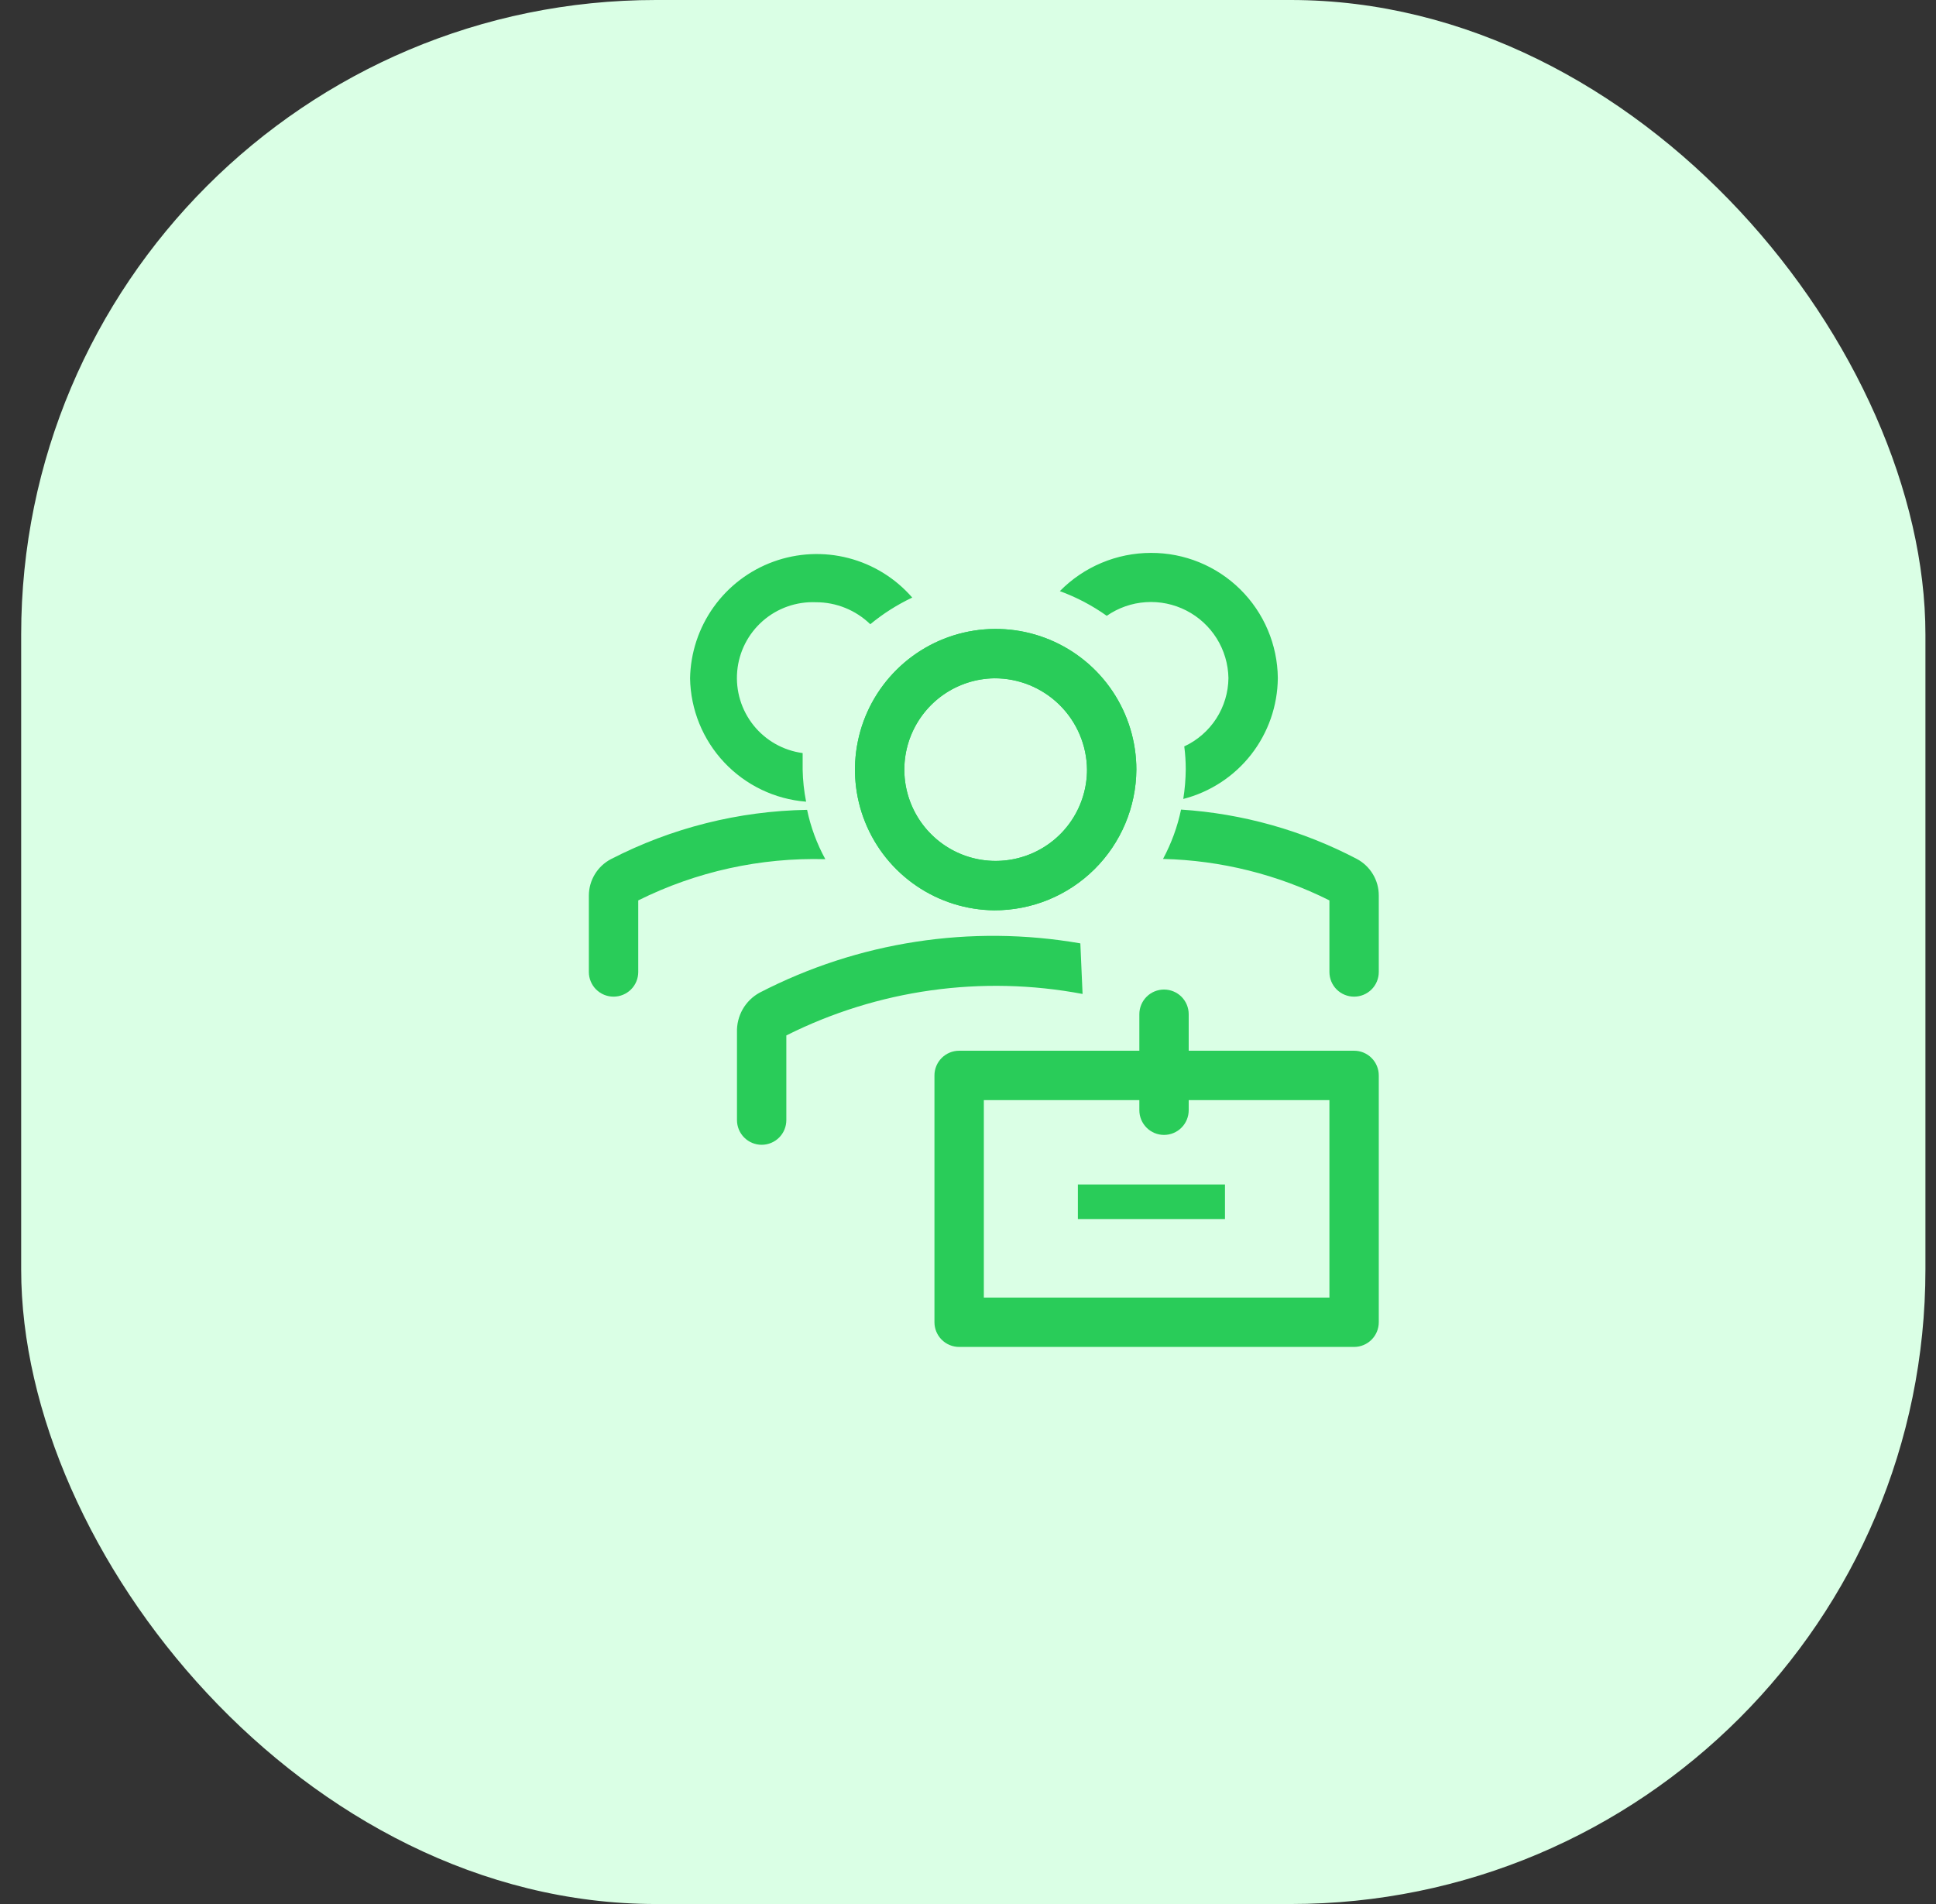
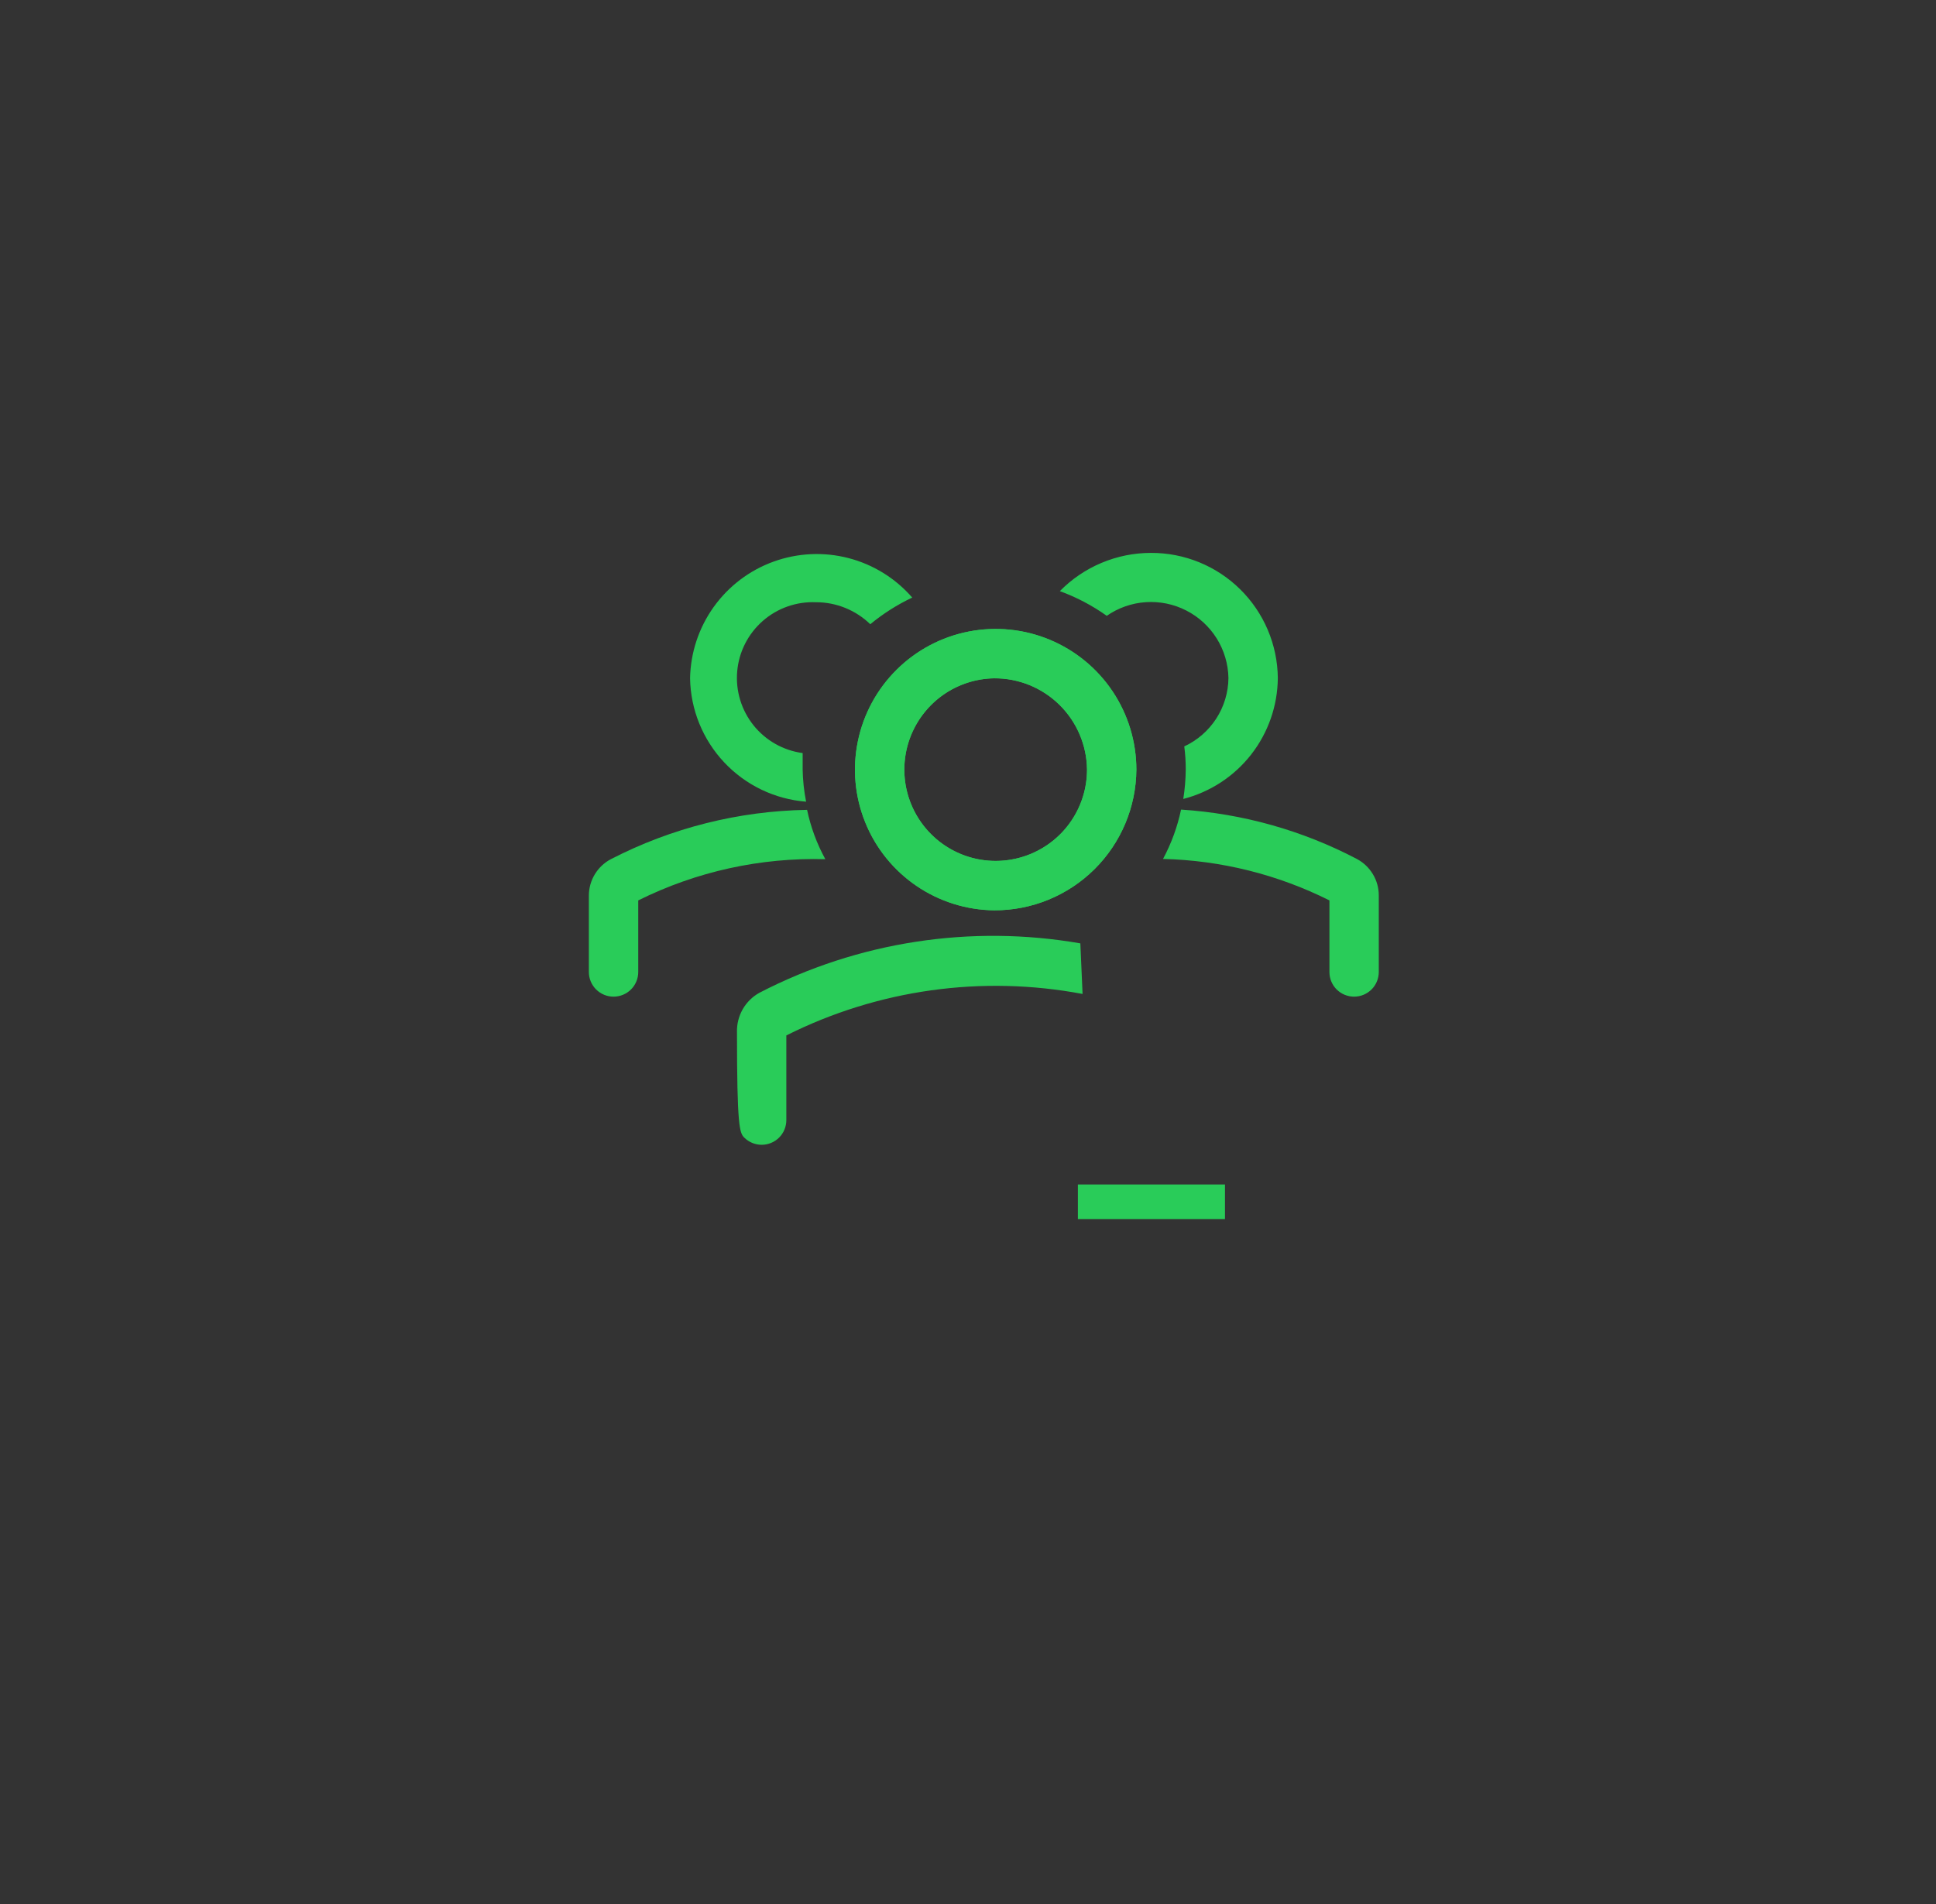
<svg xmlns="http://www.w3.org/2000/svg" width="61" height="60" viewBox="0 0 61 60" fill="none">
  <rect x="0" y="0" width="61" height="60" fill="#333333" stroke="none" />
-   <rect x="0.667" width="60" height="60" rx="20" fill="#DAFFE5" />
  <path d="M31.325 28.686C30.451 28.677 29.598 28.409 28.875 27.916C28.152 27.423 27.591 26.728 27.263 25.917C26.934 25.106 26.853 24.216 27.03 23.359C27.206 22.502 27.632 21.717 28.254 21.102C28.875 20.486 29.665 20.069 30.524 19.901C31.383 19.734 32.272 19.824 33.079 20.161C33.886 20.498 34.576 21.066 35.061 21.794C35.546 22.522 35.805 23.378 35.805 24.252C35.797 25.434 35.321 26.564 34.481 27.395C33.642 28.226 32.507 28.69 31.325 28.686ZM31.325 21.375C30.758 21.384 30.206 21.56 29.739 21.882C29.272 22.204 28.911 22.657 28.7 23.183C28.489 23.71 28.439 24.287 28.555 24.842C28.672 25.397 28.949 25.905 29.354 26.303C29.758 26.701 30.271 26.971 30.828 27.078C31.384 27.185 31.961 27.125 32.484 26.906C33.007 26.687 33.454 26.319 33.768 25.846C34.082 25.374 34.25 24.82 34.25 24.252C34.242 23.484 33.929 22.749 33.381 22.21C32.833 21.671 32.094 21.37 31.325 21.375Z" fill="#29CC59" />
-   <path d="M31.325 28.686C30.451 28.677 29.598 28.409 28.875 27.916C28.152 27.423 27.591 26.728 27.263 25.917C26.934 25.106 26.853 24.216 27.03 23.359C27.206 22.502 27.632 21.717 28.254 21.102C28.875 20.486 29.665 20.069 30.524 19.901C31.383 19.734 32.272 19.824 33.079 20.161C33.886 20.498 34.576 21.066 35.061 21.794C35.546 22.522 35.805 23.378 35.805 24.252C35.797 25.434 35.321 26.564 34.481 27.395C33.642 28.226 32.507 28.69 31.325 28.686ZM31.325 21.375C30.758 21.384 30.206 21.56 29.739 21.882C29.272 22.204 28.911 22.657 28.7 23.183C28.489 23.71 28.439 24.287 28.555 24.842C28.672 25.397 28.949 25.905 29.354 26.303C29.758 26.701 30.271 26.971 30.828 27.078C31.384 27.185 31.961 27.125 32.484 26.906C33.007 26.687 33.454 26.319 33.768 25.846C34.082 25.374 34.25 24.82 34.25 24.252C34.242 23.484 33.929 22.749 33.381 22.21C32.833 21.671 32.094 21.37 31.325 21.375ZM34.04 29.728C30.59 29.128 27.038 29.674 23.929 31.284C23.708 31.406 23.525 31.587 23.4 31.806C23.276 32.026 23.213 32.276 23.221 32.528V35.297C23.221 35.503 23.303 35.701 23.449 35.847C23.595 35.993 23.792 36.075 23.999 36.075C24.205 36.075 24.403 35.993 24.549 35.847C24.695 35.701 24.776 35.503 24.776 35.297V32.629C27.66 31.182 30.939 30.723 34.11 31.322L34.04 29.728Z" fill="#29CC59" />
-   <path d="M42.665 33.111H37.454V31.96C37.454 31.754 37.372 31.556 37.226 31.41C37.081 31.265 36.883 31.183 36.676 31.183C36.47 31.183 36.272 31.265 36.127 31.41C35.981 31.556 35.899 31.754 35.899 31.96V33.111H30.221C30.015 33.111 29.817 33.193 29.671 33.339C29.525 33.485 29.443 33.683 29.443 33.889V41.667C29.443 41.873 29.525 42.071 29.671 42.217C29.817 42.363 30.015 42.445 30.221 42.445H42.665C42.872 42.445 43.069 42.363 43.215 42.217C43.361 42.071 43.443 41.873 43.443 41.667V33.889C43.443 33.683 43.361 33.485 43.215 33.339C43.069 33.193 42.872 33.111 42.665 33.111ZM41.888 40.889H30.999V34.667H35.899V34.986C35.899 35.192 35.981 35.39 36.127 35.536C36.272 35.682 36.47 35.764 36.676 35.764C36.883 35.764 37.081 35.682 37.226 35.536C37.372 35.39 37.454 35.192 37.454 34.986V34.667H41.888V40.889Z" fill="#29CC59" />
+   <path d="M31.325 28.686C30.451 28.677 29.598 28.409 28.875 27.916C28.152 27.423 27.591 26.728 27.263 25.917C26.934 25.106 26.853 24.216 27.03 23.359C27.206 22.502 27.632 21.717 28.254 21.102C28.875 20.486 29.665 20.069 30.524 19.901C31.383 19.734 32.272 19.824 33.079 20.161C33.886 20.498 34.576 21.066 35.061 21.794C35.546 22.522 35.805 23.378 35.805 24.252C35.797 25.434 35.321 26.564 34.481 27.395C33.642 28.226 32.507 28.69 31.325 28.686ZM31.325 21.375C30.758 21.384 30.206 21.56 29.739 21.882C29.272 22.204 28.911 22.657 28.7 23.183C28.489 23.71 28.439 24.287 28.555 24.842C28.672 25.397 28.949 25.905 29.354 26.303C29.758 26.701 30.271 26.971 30.828 27.078C31.384 27.185 31.961 27.125 32.484 26.906C33.007 26.687 33.454 26.319 33.768 25.846C34.082 25.374 34.25 24.82 34.25 24.252C34.242 23.484 33.929 22.749 33.381 22.21C32.833 21.671 32.094 21.37 31.325 21.375ZM34.04 29.728C30.59 29.128 27.038 29.674 23.929 31.284C23.708 31.406 23.525 31.587 23.4 31.806C23.276 32.026 23.213 32.276 23.221 32.528C23.221 35.503 23.303 35.701 23.449 35.847C23.595 35.993 23.792 36.075 23.999 36.075C24.205 36.075 24.403 35.993 24.549 35.847C24.695 35.701 24.776 35.503 24.776 35.297V32.629C27.66 31.182 30.939 30.723 34.11 31.322L34.04 29.728Z" fill="#29CC59" />
  <path d="M33.962 37.326H38.597V38.415H33.962V37.326ZM25.43 25.52C23.276 25.556 21.16 26.088 19.246 27.075C19.038 27.185 18.864 27.349 18.742 27.551C18.62 27.752 18.555 27.983 18.554 28.218V30.63C18.554 30.836 18.636 31.034 18.782 31.18C18.928 31.325 19.126 31.407 19.332 31.407C19.538 31.407 19.736 31.325 19.882 31.18C20.028 31.034 20.11 30.836 20.11 30.63V28.374C21.939 27.464 23.963 27.018 26.005 27.075C25.738 26.588 25.544 26.063 25.43 25.52ZM42.751 27.067C41.034 26.167 39.148 25.637 37.213 25.512C37.099 26.055 36.908 26.578 36.645 27.067C38.468 27.111 40.258 27.557 41.888 28.374V30.63C41.888 30.836 41.969 31.034 42.115 31.18C42.261 31.325 42.459 31.407 42.665 31.407C42.872 31.407 43.069 31.325 43.215 31.18C43.361 31.034 43.443 30.836 43.443 30.63V28.218C43.444 27.982 43.379 27.749 43.257 27.547C43.135 27.344 42.96 27.178 42.751 27.067ZM25.29 24.252V23.731C24.68 23.649 24.126 23.336 23.742 22.856C23.358 22.376 23.174 21.766 23.228 21.154C23.282 20.541 23.57 19.974 24.033 19.568C24.495 19.163 25.096 18.952 25.71 18.978C26.349 18.977 26.963 19.226 27.421 19.671C27.825 19.337 28.27 19.055 28.743 18.831C28.214 18.222 27.513 17.788 26.732 17.586C25.951 17.384 25.128 17.424 24.37 17.699C23.612 17.974 22.955 18.473 22.486 19.129C22.017 19.785 21.758 20.568 21.743 21.374C21.759 22.361 22.143 23.306 22.819 24.025C23.495 24.744 24.415 25.186 25.399 25.263C25.333 24.93 25.296 24.591 25.29 24.252ZM36.264 17.423C35.73 17.423 35.201 17.53 34.708 17.737C34.215 17.944 33.768 18.247 33.394 18.628C33.919 18.82 34.417 19.082 34.872 19.406C35.235 19.154 35.66 19.005 36.101 18.976C36.542 18.946 36.983 19.037 37.376 19.238C37.77 19.439 38.101 19.743 38.336 20.118C38.57 20.493 38.698 20.924 38.706 21.366C38.702 21.82 38.568 22.263 38.322 22.645C38.075 23.026 37.726 23.33 37.314 23.521C37.346 23.761 37.361 24.002 37.361 24.244C37.358 24.557 37.332 24.869 37.283 25.177C38.13 24.959 38.882 24.468 39.421 23.778C39.959 23.089 40.255 22.241 40.262 21.366C40.252 20.314 39.825 19.309 39.076 18.57C38.327 17.831 37.316 17.419 36.264 17.423Z" fill="#29CC59" />
</svg>